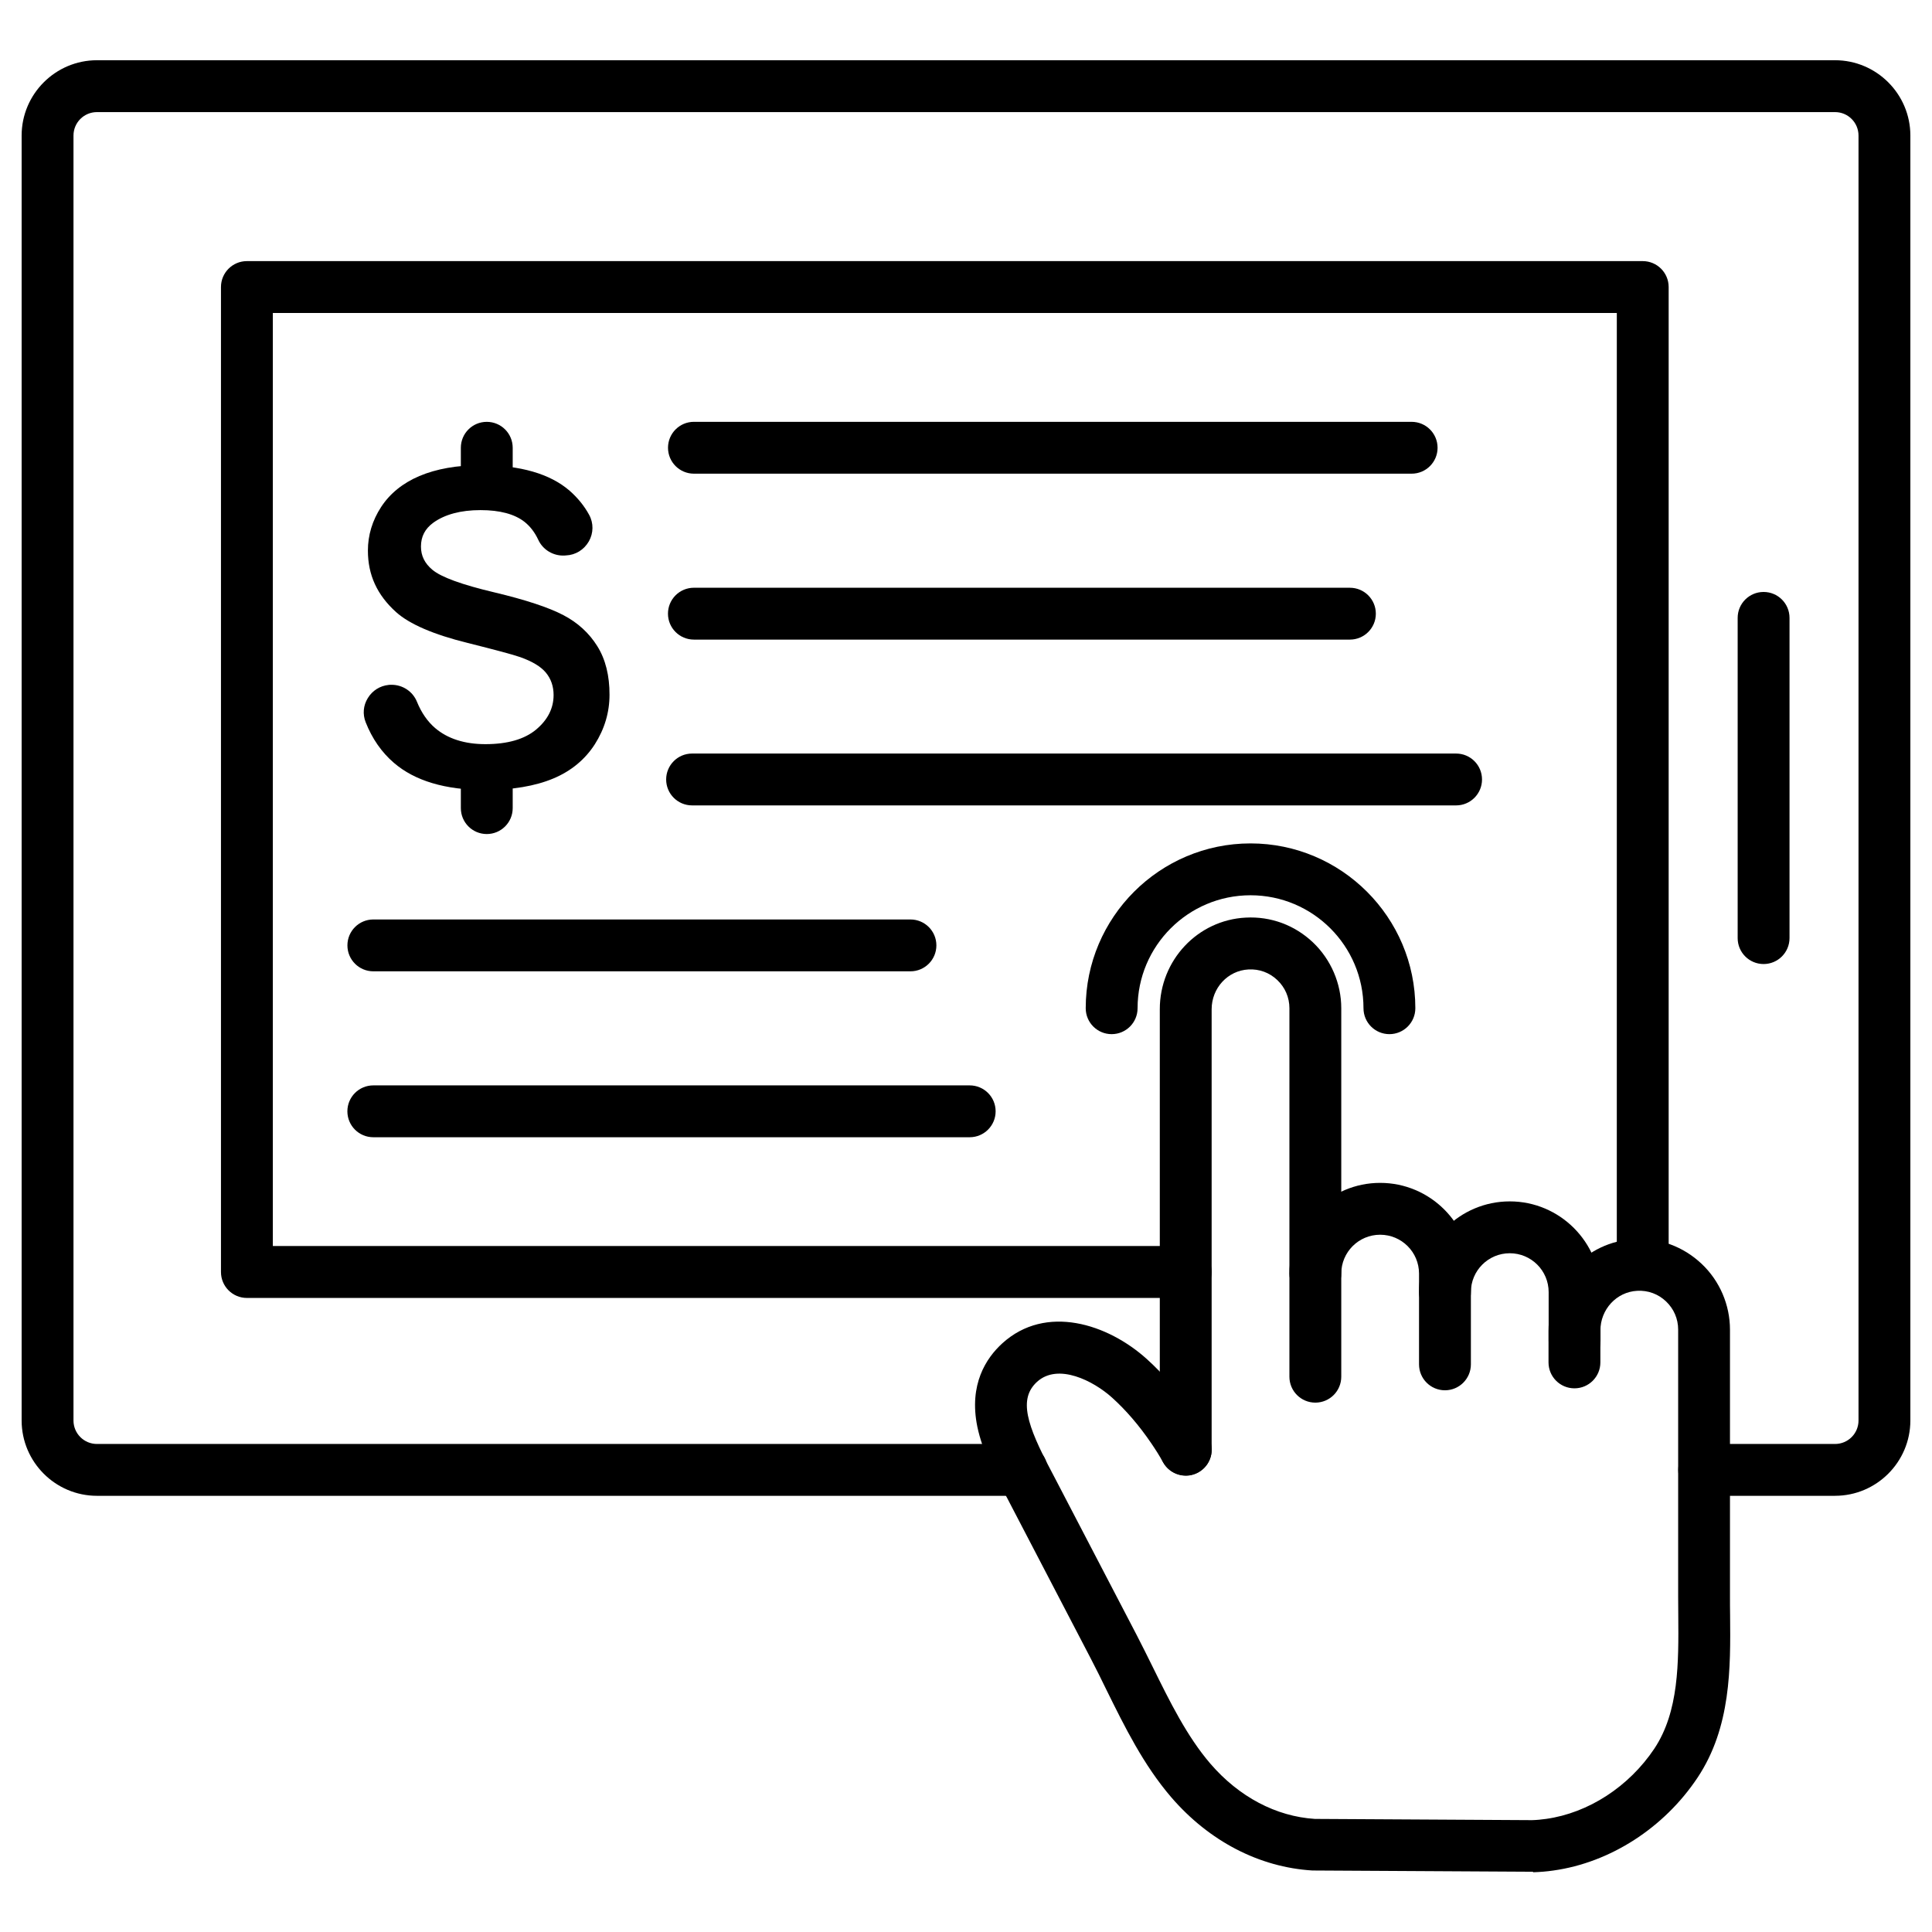
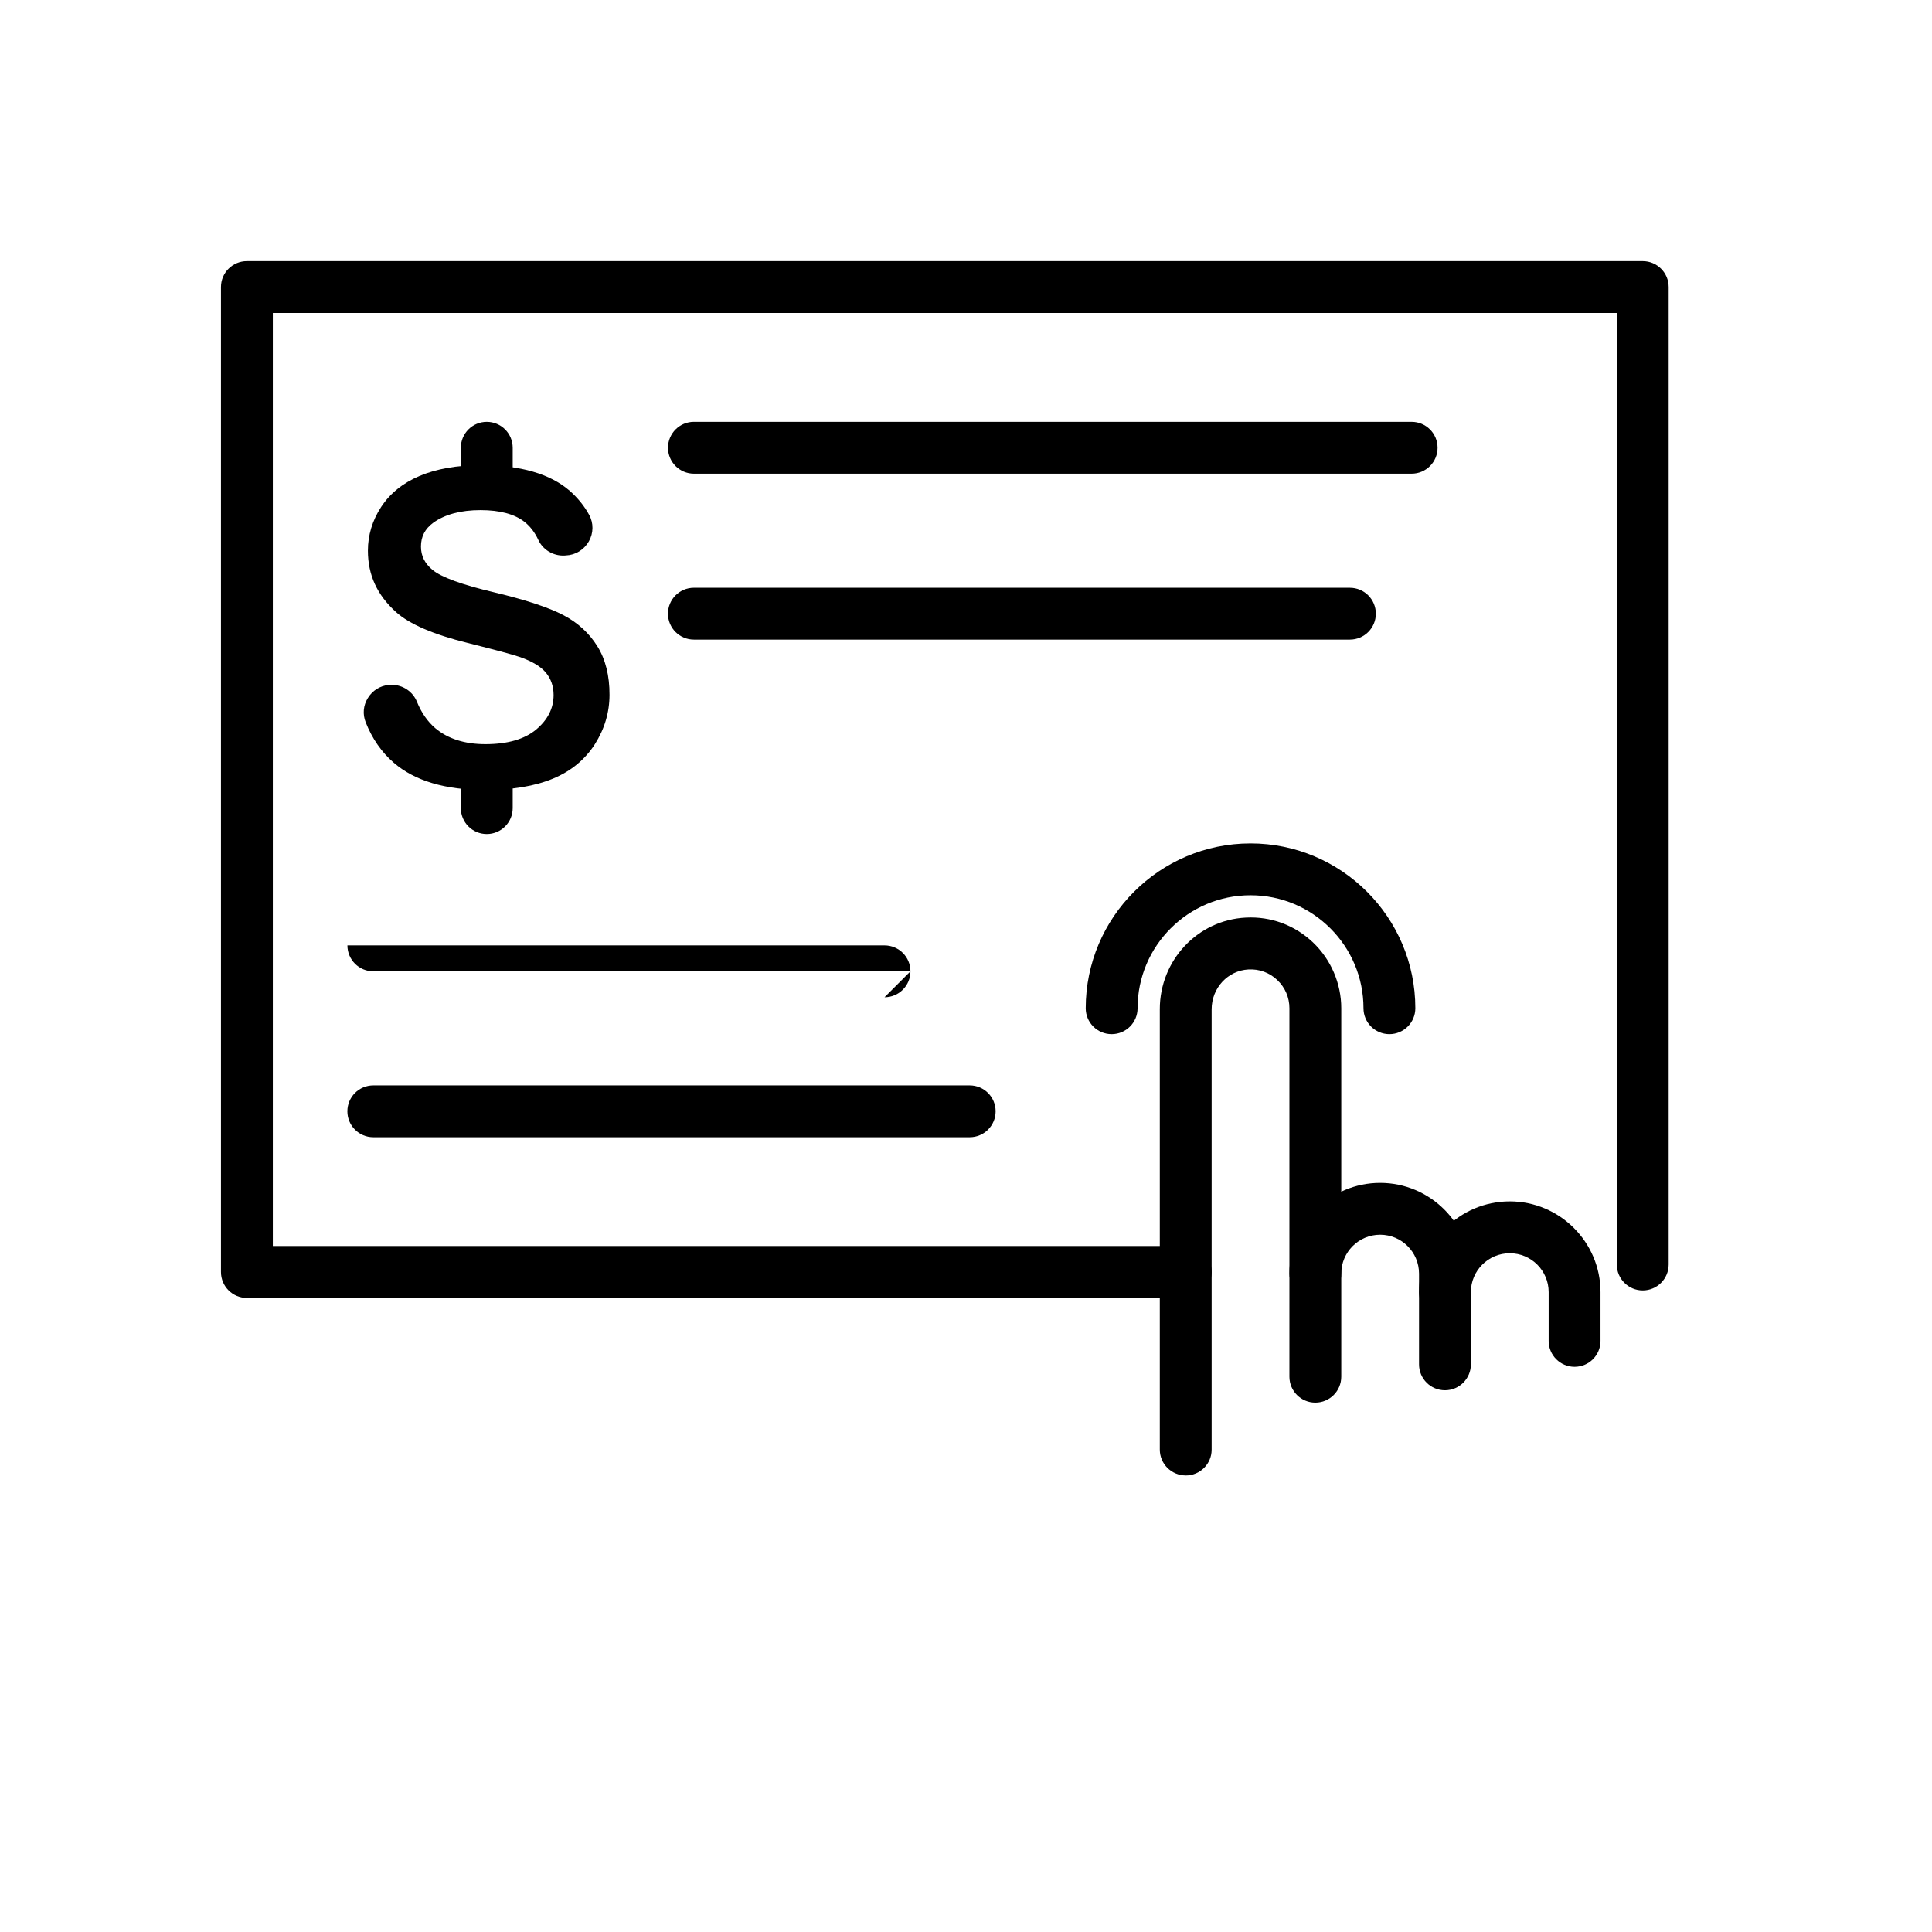
<svg xmlns="http://www.w3.org/2000/svg" fill="#000000" width="800px" height="800px" version="1.1" viewBox="144 144 512 512">
  <g>
-     <path d="m630.31 540.41h-34.68c-3.797 0-6.871-3.074-6.871-6.871 0-3.797 3.074-6.871 6.871-6.871h34.68c3.434 0 6.215-2.781 6.215-6.215v-340.53c0-3.434-2.781-6.215-6.215-6.215h-460.62c-3.434 0-6.215 2.781-6.215 6.215v340.53c0 3.434 2.781 6.215 6.215 6.215h245.07c3.797 0 6.871 3.074 6.871 6.871s-3.074 6.871-6.871 6.871l-245.07-0.004c-10.992 0-19.957-8.965-19.957-19.957v-340.53c0-10.992 8.965-19.957 19.957-19.957h460.62c10.992 0 19.957 8.965 19.957 19.957v340.53c-0.004 10.988-8.965 19.953-19.957 19.953z" />
    <path d="m458.23 487.97h-248.8c-3.797 0-6.871-3.074-6.871-6.871v-261.03c0-3.797 3.074-6.871 6.871-6.871h369.91c3.797 0 6.871 3.074 6.871 6.871v259.04c0 3.797-3.074 6.871-6.871 6.871s-6.871-3.074-6.871-6.871l0.004-252.16h-356.17v247.26h241.93c3.797 0 6.871 3.074 6.871 6.871 0 3.793-3.074 6.902-6.871 6.902z" />
    <path d="m518.1 269.53h-190.2c-3.797 0-6.871-3.074-6.871-6.871s3.074-6.871 6.871-6.871l190.2 0.004c3.797 0 6.871 3.074 6.871 6.871 0 3.793-3.074 6.867-6.871 6.867z" />
    <path d="m501.74 313.5h-173.85c-3.797 0-6.871-3.074-6.871-6.871s3.074-6.871 6.871-6.871l173.85 0.004c3.797 0 6.871 3.074 6.871 6.871 0 3.793-3.078 6.867-6.871 6.867z" />
-     <path d="m529.88 357.44h-202.47c-3.797 0-6.871-3.074-6.871-6.871s3.074-6.871 6.871-6.871h202.47c3.797 0 6.871 3.074 6.871 6.871 0 3.793-3.074 6.871-6.871 6.871z" />
-     <path d="m385.28 401.41h-142.34c-3.797 0-6.871-3.074-6.871-6.871s3.074-6.871 6.871-6.871h142.34c3.797 0 6.871 3.074 6.871 6.871 0 3.793-3.078 6.871-6.871 6.871z" />
+     <path d="m385.28 401.41h-142.34c-3.797 0-6.871-3.074-6.871-6.871h142.34c3.797 0 6.871 3.074 6.871 6.871 0 3.793-3.078 6.871-6.871 6.871z" />
    <path d="m400.98 445.38h-158.05c-3.797 0-6.871-3.074-6.871-6.871s3.074-6.871 6.871-6.871h158.05c3.797 0 6.871 3.074 6.871 6.871s-3.078 6.871-6.871 6.871z" />
    <path d="m302.31 315.27c-2.16-3.469-5.168-6.25-8.996-8.246-3.926-2.062-10.109-4.09-18.352-6.051-8.57-2.027-14.066-4.023-16.391-5.988-2.027-1.703-3.012-3.695-3.012-6.152 0-2.648 1.078-4.711 3.273-6.312 3.043-2.191 7.262-3.336 12.496-3.336 5.137 0 9.062 1.047 11.711 3.141 1.473 1.18 2.684 2.75 3.598 4.711 1.211 2.648 3.957 4.32 6.938 4.188l0.395-0.031c2.551-0.098 4.809-1.504 6.086-3.731 1.242-2.191 1.277-4.844 0.066-7.035-1.277-2.356-3.043-4.516-5.168-6.379-5.168-4.481-13.055-6.773-23.457-6.773-6.379 0-11.875 0.98-16.359 2.879-4.383 1.863-7.82 4.644-10.141 8.211-2.324 3.566-3.5 7.461-3.5 11.547 0 6.477 2.453 11.777 7.461 16.293 3.566 3.207 9.945 5.953 18.977 8.18 7.297 1.832 11.875 3.043 13.938 3.762 3.207 1.145 5.43 2.488 6.773 4.09 1.375 1.637 2.062 3.664 2.062 5.953 0 3.535-1.57 6.609-4.68 9.191-3.043 2.519-7.523 3.828-13.379 3.828-5.527 0-10.012-1.441-13.316-4.254-2.027-1.734-3.664-4.09-4.844-7-1.113-2.715-3.762-4.481-6.738-4.481-0.23 0-0.492 0-0.719 0.031-2.324 0.23-4.352 1.504-5.562 3.5-1.211 1.965-1.406 4.285-0.555 6.414 1.703 4.32 4.219 7.949 7.461 10.73 5.527 4.777 13.641 7.199 24.109 7.199 7.231 0 13.348-1.016 18.156-3.043 4.711-1.965 8.406-5.039 10.992-9.062 2.586-4.059 3.894-8.473 3.894-13.117 0.02-5.035-1.059-9.418-3.219-12.855z" />
    <path d="m273 275.75c-3.797 0-6.871-3.074-6.871-6.871v-6.215c0-3.797 3.074-6.871 6.871-6.871s6.871 3.074 6.871 6.871v6.215c0 3.797-3.078 6.871-6.871 6.871z" />
    <path d="m273 365.03c-3.797 0-6.871-3.074-6.871-6.871v-6.215c0-3.797 3.074-6.871 6.871-6.871s6.871 3.074 6.871 6.871v6.215c0 3.793-3.078 6.871-6.871 6.871z" />
-     <path d="m611.37 399.48c-3.797 0-6.871-3.074-6.871-6.871v-84.863c0-3.797 3.074-6.871 6.871-6.871s6.871 3.074 6.871 6.871v84.863c-0.004 3.793-3.078 6.871-6.871 6.871z" />
    <path d="m512.21 418.06c-3.797 0-6.871-3.074-6.871-6.871 0-16.52-13.414-29.934-29.934-29.934s-29.934 13.414-29.934 29.934c0 3.797-3.074 6.871-6.871 6.871-3.797 0-6.871-3.074-6.871-6.871 0-24.078 19.598-43.676 43.676-43.676s43.676 19.598 43.676 43.676c0 3.793-3.078 6.871-6.871 6.871z" />
    <path d="m526.93 512.44c-3.797 0-6.871-3.074-6.871-6.871v-24.047c0-5.691-4.613-10.305-10.305-10.305-5.691 0-10.305 4.613-10.305 10.305 0 3.797-3.074 6.871-6.871 6.871s-6.871-3.074-6.871-6.871c0-13.25 10.797-24.047 24.047-24.047s24.047 10.797 24.047 24.047v24.047c-0.004 3.793-3.078 6.871-6.871 6.871z" />
    <path d="m561.28 506.22c-3.797 0-6.871-3.074-6.871-6.871v-12.922c0-5.691-4.613-10.305-10.305-10.305-5.691 0-10.305 4.613-10.305 10.305 0 3.797-3.074 6.871-6.871 6.871-3.797 0-6.871-3.074-6.871-6.871 0-13.25 10.797-24.047 24.047-24.047s24.047 10.797 24.047 24.047v12.922c0 3.797-3.074 6.871-6.871 6.871z" />
    <path d="m458.23 535.01c-3.797 0-6.871-3.074-6.871-6.871v-116.69c0-12.957 10.012-23.621 22.77-24.273 6.676-0.359 12.988 1.996 17.828 6.574 4.742 4.516 7.492 10.863 7.492 17.438v97.652c0 3.797-3.074 6.871-6.871 6.871s-6.871-3.074-6.871-6.871l0.004-97.652c0-2.848-1.145-5.496-3.207-7.461-2.062-1.965-4.777-2.977-7.656-2.812-5.465 0.293-9.75 4.906-9.75 10.566v116.7c0.004 3.762-3.07 6.836-6.867 6.836z" />
-     <path d="m550.16 640.03-57.938-0.328h-0.395c-14.102-0.852-27.383-7.754-37.426-19.398-7.359-8.57-12.332-18.648-17.145-28.398-1.406-2.879-2.75-5.629-4.156-8.309l-21.594-41.449c-0.328-0.656-0.688-1.34-1.078-2.027-2.715-5.106-6.051-11.449-7.426-18.027-2.289-11.223 2.356-18.223 6.641-22.117 11.516-10.438 27.906-5.168 38.277 4.188 4.449 4.023 8.668 8.898 12.496 14.527 1.375 1.996 2.648 4.09 3.828 6.152 1.863 3.305 0.656 7.492-2.648 9.355-3.305 1.863-7.492 0.656-9.355-2.648-0.949-1.734-2.027-3.434-3.172-5.106-3.207-4.711-6.707-8.77-10.371-12.07-4.941-4.449-14.297-9.227-19.859-4.188-5.004 4.547-2.684 11.484 3.695 23.555 0.395 0.719 0.754 1.441 1.113 2.125l21.594 41.449c1.473 2.848 2.91 5.758 4.32 8.605 4.418 8.965 8.996 18.254 15.211 25.484 7.559 8.77 17.371 13.969 27.676 14.625l57.578 0.328c1.242-0.031 2.488-0.164 3.695-0.328 11.223-1.57 21.953-8.539 28.691-18.613 6.543-9.848 6.445-22.77 6.348-35.301 0-1.668-0.031-3.305-0.031-4.906v-70.859c0-2.848-1.145-5.496-3.207-7.461-2.062-1.965-4.777-2.977-7.656-2.812-5.465 0.293-9.75 4.906-9.75 10.566v8.406c0 3.797-3.074 6.871-6.871 6.871s-6.871-3.074-6.871-6.871v-8.406c0-12.957 10.012-23.621 22.77-24.273 6.676-0.359 12.988 1.996 17.828 6.574 4.777 4.516 7.492 10.863 7.492 17.438v70.859c0 1.57 0 3.172 0.031 4.809 0.133 13.902 0.262 29.707-8.637 43.055-8.867 13.316-23.164 22.508-38.211 24.602-1.766 0.262-3.566 0.395-5.332 0.457-0.027-0.133-0.09-0.133-0.156-0.133z" />
  </g>
</svg>